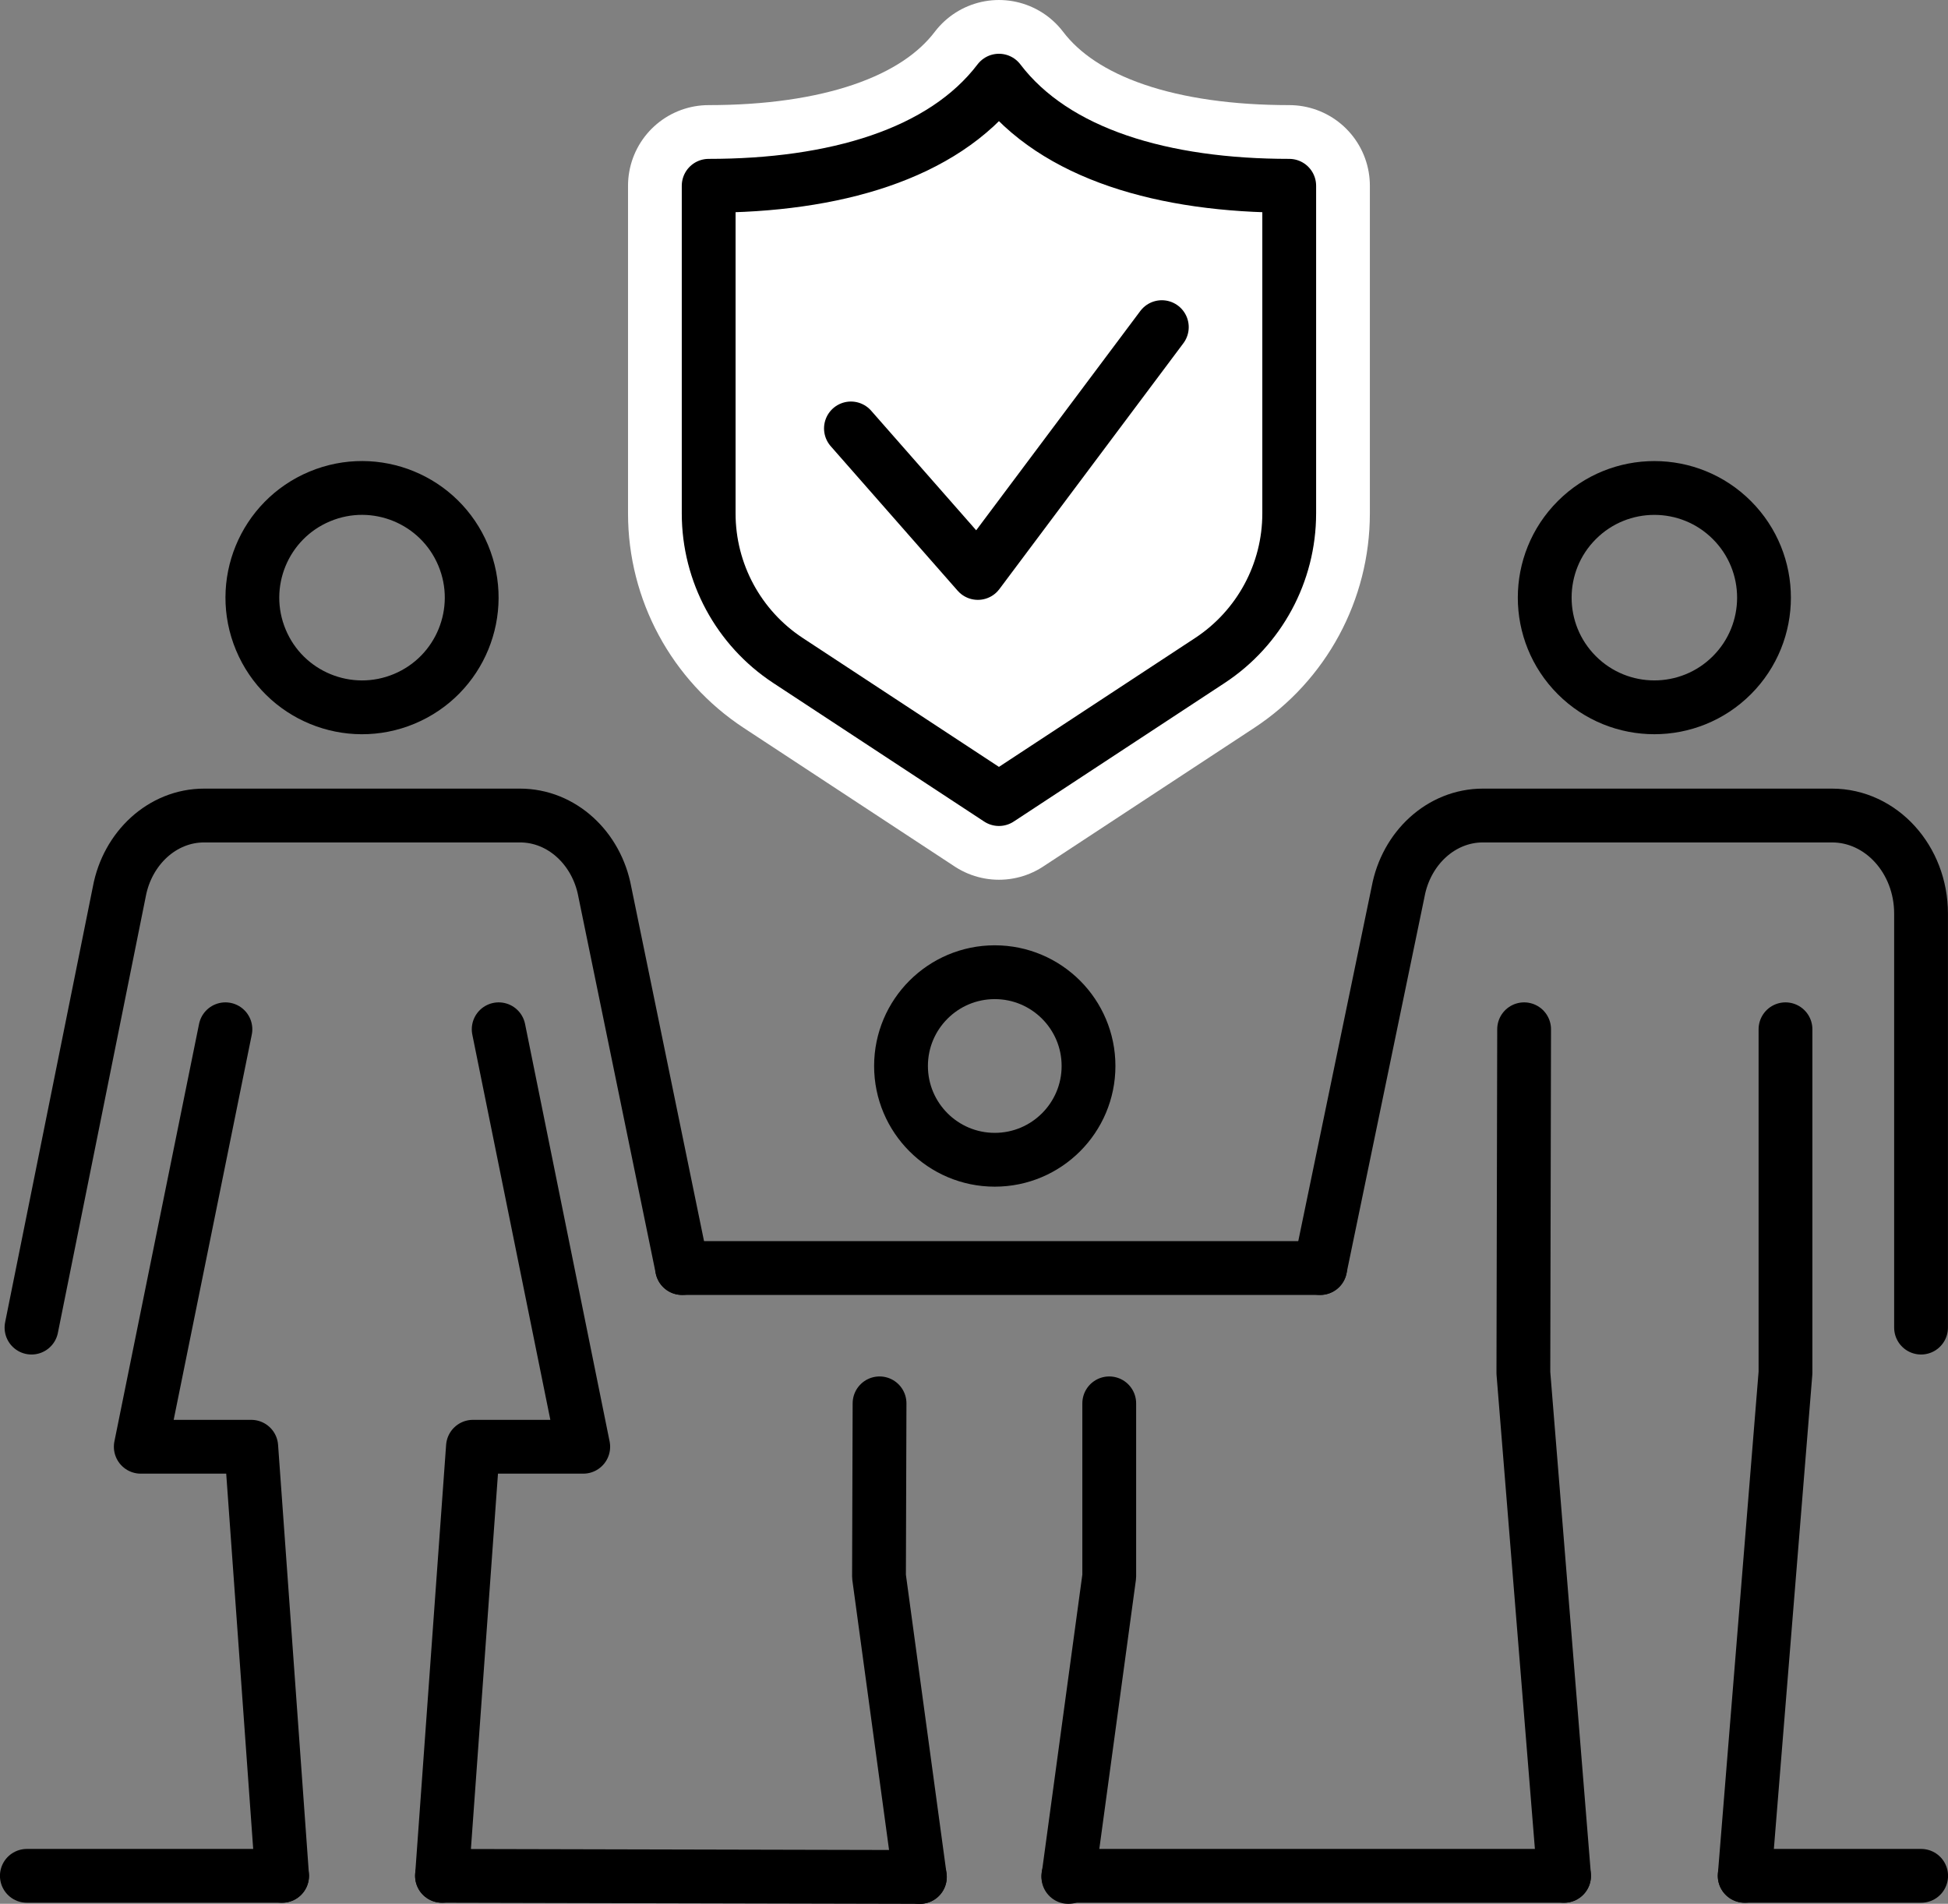
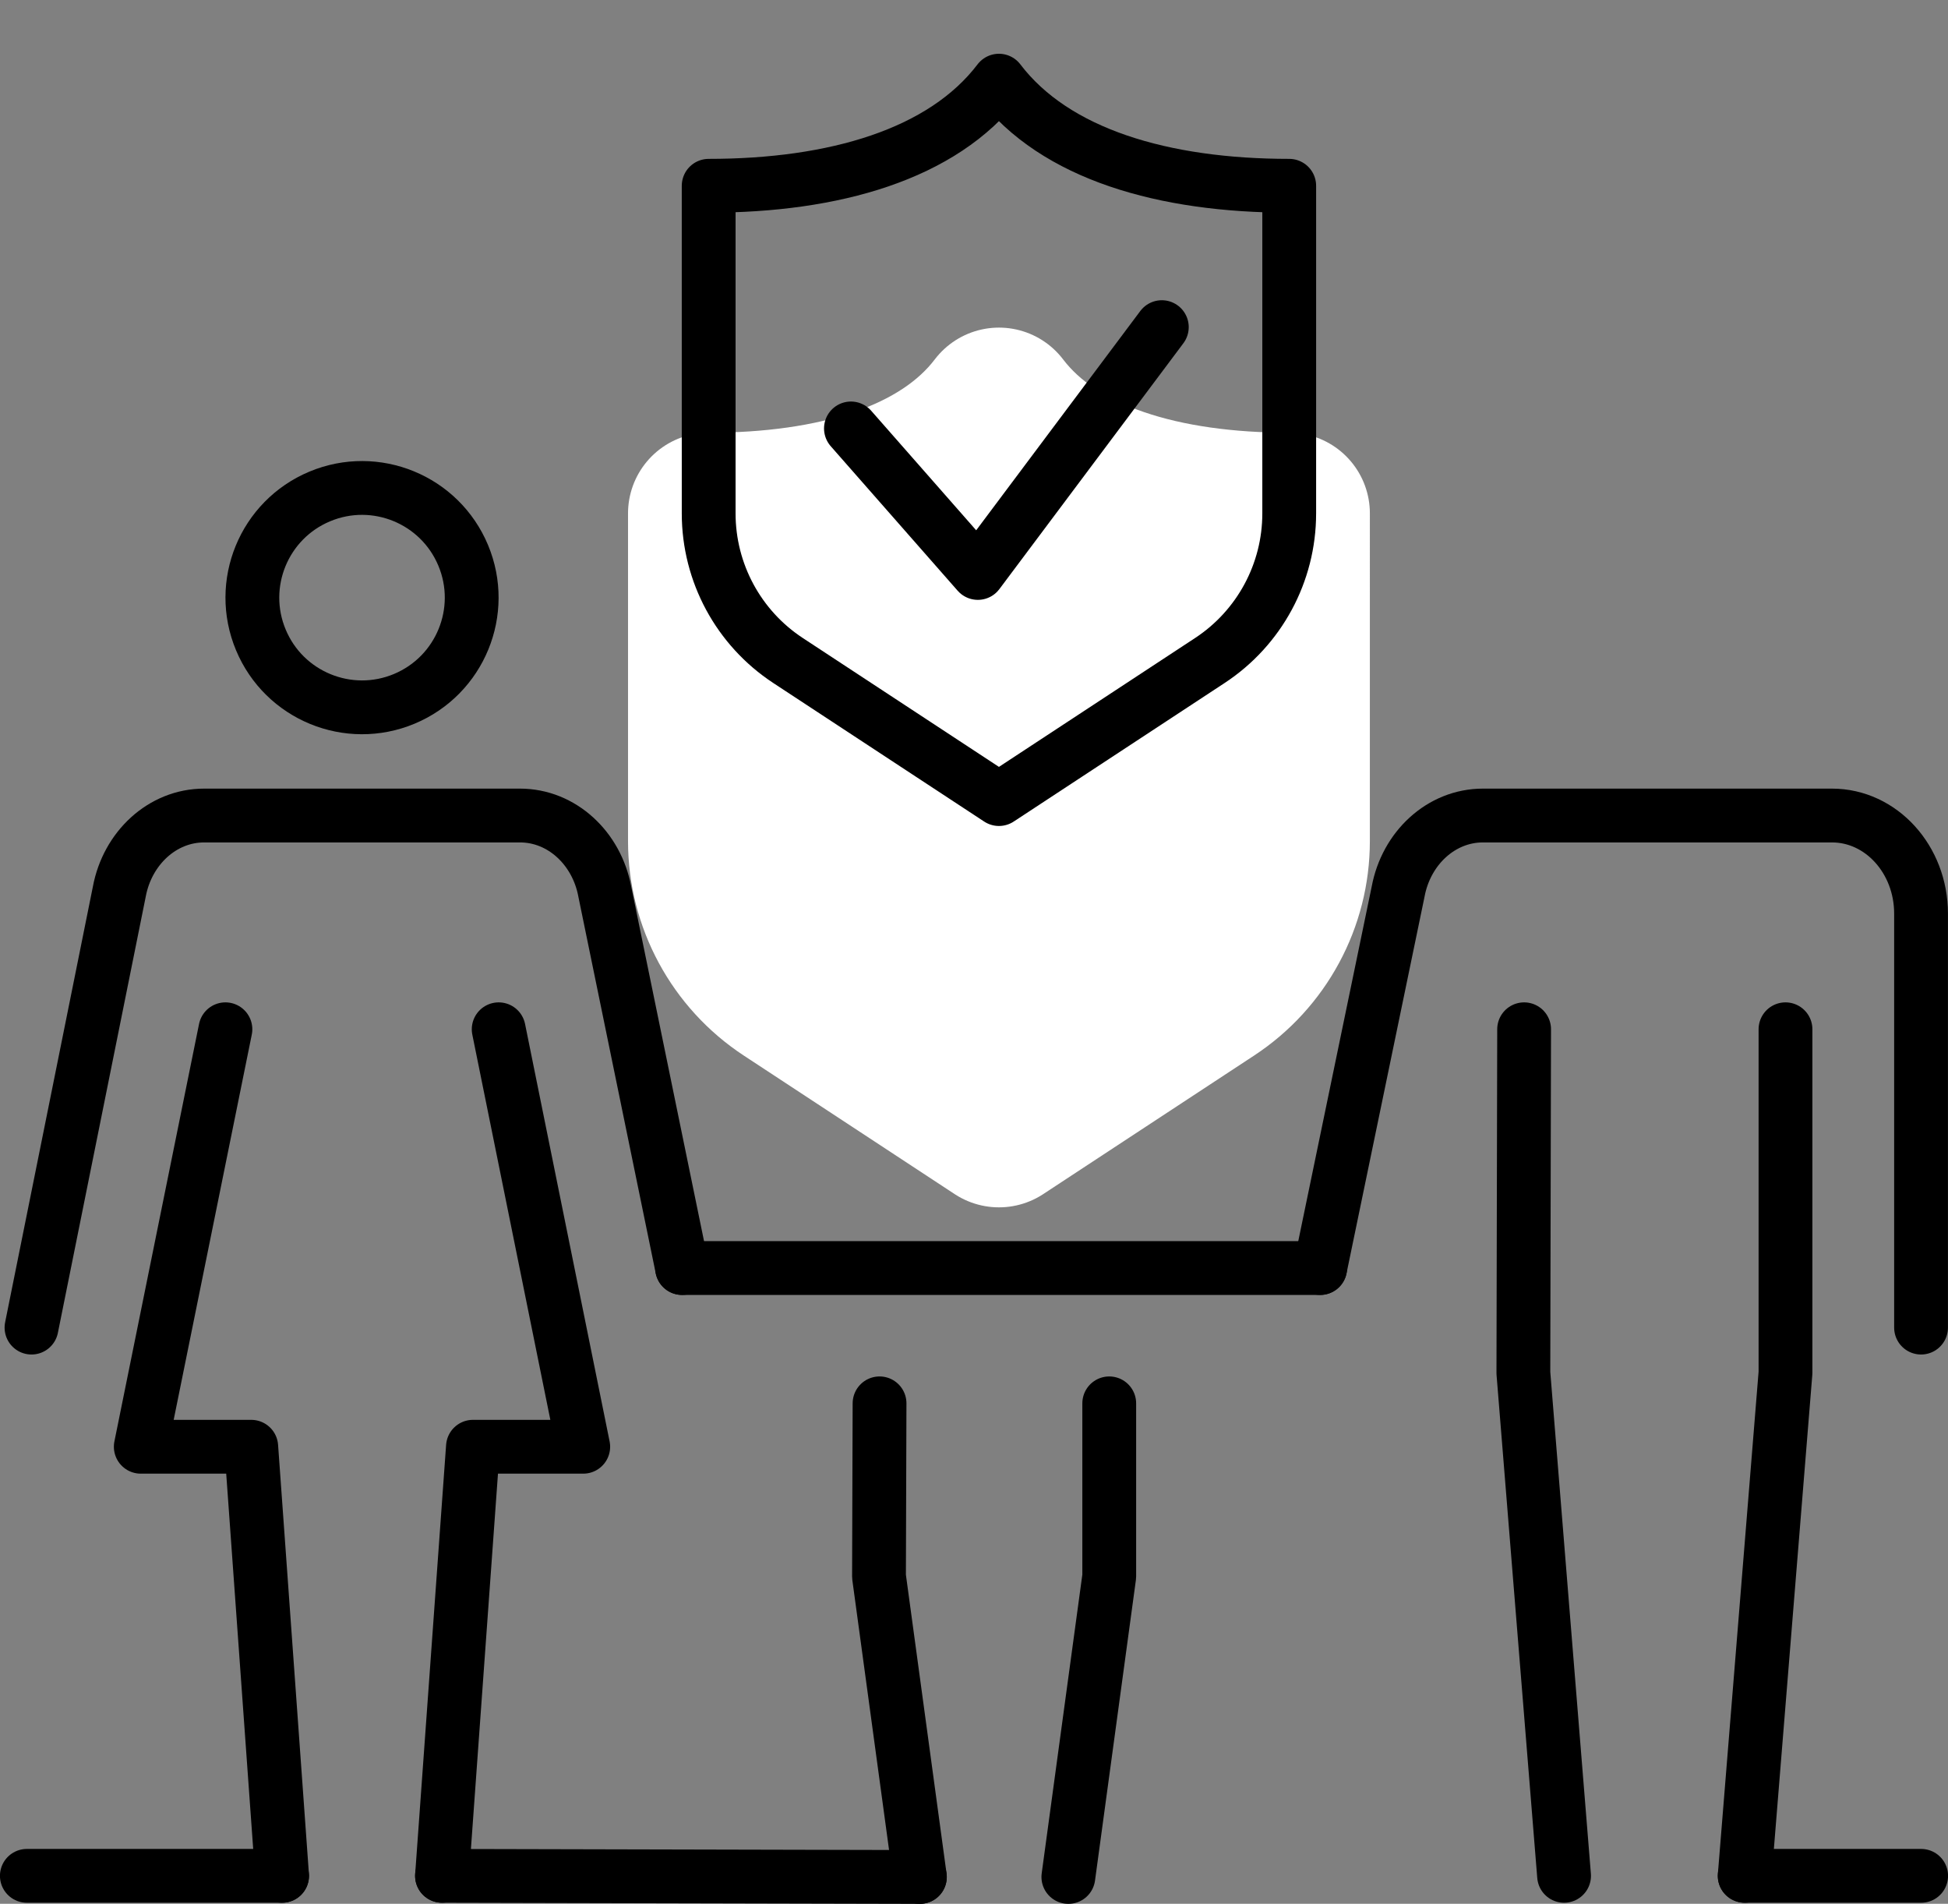
<svg xmlns="http://www.w3.org/2000/svg" id="Layer_2" data-name="Layer 2" viewBox="0 0 209.65 204.85">
  <rect x="0" y="0" width="209.65" height="204.85" fill="#808080" stroke="none" />
  <g id="icons">
    <g>
      <g>
        <g>
          <g>
            <circle cx="38.96" cy="64.3" r="11.8" transform="translate(-21.77 19.99) rotate(-22.67)" fill="none" stroke="#000" stroke-linecap="round" stroke-linejoin="round" stroke-width="5.79" />
            <g>
              <g>
                <polyline points="24.26 110.75 15.15 155.67 27.04 155.67 30.36 201.84" fill="none" stroke="#000" stroke-linecap="round" stroke-linejoin="round" stroke-width="5.79" />
                <polyline points="53.67 110.75 62.77 155.67 50.9 155.67 47.57 201.84" fill="none" stroke="#000" stroke-linecap="round" stroke-linejoin="round" stroke-width="5.79" />
              </g>
              <path d="m73.41,136.44l-8.32-40.5c-.87-4.68-4.63-8.19-9.13-8.19H21.97c-4.5,0-8.26,3.52-9.13,8.19l-9.45,46.91" fill="none" stroke="#000" stroke-linecap="round" stroke-linejoin="round" stroke-width="5.79" />
            </g>
          </g>
          <g>
-             <circle cx="178.05" cy="64.3" r="11.8" transform="translate(6.68 144.74) rotate(-45)" fill="none" stroke="#000" stroke-linecap="round" stroke-linejoin="round" stroke-width="5.79" />
            <g>
              <polyline points="192.16 110.75 192.16 147.71 187.77 201.84" fill="none" stroke="#000" stroke-linecap="round" stroke-linejoin="round" stroke-width="5.79" />
              <polyline points="164.03 110.75 163.95 147.72 168.33 201.84" fill="none" stroke="#000" stroke-linecap="round" stroke-linejoin="round" stroke-width="5.79" />
            </g>
            <path d="m142.08,136.44l8.39-40.5c.87-4.68,4.63-8.19,9.13-8.19h37.56c5.3,0,9.59,4.73,9.59,10.56v44.54" fill="none" stroke="#000" stroke-linecap="round" stroke-linejoin="round" stroke-width="5.79" />
          </g>
          <g>
-             <path d="m117.15,114.7c0,5.57-4.52,10.09-10.09,10.09s-10.09-4.52-10.09-10.09,4.52-10.09,10.09-10.09,10.09,4.52,10.09,10.09Z" fill="none" stroke="#000" stroke-linecap="round" stroke-linejoin="round" stroke-width="5.79" />
            <g>
              <polyline points="119.38 151 119.38 169.62 114.98 201.96" fill="none" stroke="#000" stroke-linecap="round" stroke-linejoin="round" stroke-width="5.79" />
              <polyline points="94.66 151 94.6 169.63 99 201.96" fill="none" stroke="#000" stroke-linecap="round" stroke-linejoin="round" stroke-width="5.79" />
            </g>
            <line x1="73.41" y1="136.44" x2="142.08" y2="136.44" fill="none" stroke="#000" stroke-linecap="round" stroke-linejoin="round" stroke-width="5.79" />
          </g>
        </g>
        <g>
-           <path d="m138.75,55.24V19.99c-13.47,0-25.19-3.36-31.24-11.31-6.05,7.95-17.77,11.31-31.24,11.31v35.26c0,6.37,3.21,12.32,8.54,15.82l22.7,14.91,22.7-14.91c5.33-3.5,8.54-9.45,8.54-15.82Z" fill="#fff" stroke="#fff" stroke-linecap="round" stroke-linejoin="round" stroke-width="17.36" />
+           <path d="m138.75,55.24c-13.47,0-25.19-3.36-31.24-11.31-6.05,7.95-17.77,11.31-31.24,11.31v35.26c0,6.37,3.21,12.32,8.54,15.82l22.7,14.91,22.7-14.91c5.33-3.5,8.54-9.45,8.54-15.82Z" fill="#fff" stroke="#fff" stroke-linecap="round" stroke-linejoin="round" stroke-width="17.36" />
          <path d="m138.75,55.24V19.99c-13.47,0-25.19-3.36-31.24-11.31-6.05,7.95-17.77,11.31-31.24,11.31v35.26c0,6.37,3.21,12.32,8.54,15.82l22.7,14.91,22.7-14.91c5.33-3.5,8.54-9.45,8.54-15.82Z" fill="none" stroke="#000" stroke-linecap="round" stroke-linejoin="round" stroke-width="5.79" />
          <polyline points="125.04 35.2 105.24 61.65 91.58 46.1" fill="none" stroke="#000" stroke-linecap="round" stroke-linejoin="round" stroke-width="5.79" />
        </g>
      </g>
      <line x1="2.89" y1="201.84" x2="30.36" y2="201.84" fill="none" stroke="#000" stroke-linecap="round" stroke-linejoin="round" stroke-width="5.79" />
      <line x1="47.57" y1="201.84" x2="99" y2="201.96" fill="none" stroke="#000" stroke-linecap="round" stroke-linejoin="round" stroke-width="5.79" />
-       <line x1="114.98" y1="201.84" x2="168.33" y2="201.84" fill="none" stroke="#000" stroke-linecap="round" stroke-linejoin="round" stroke-width="5.79" />
      <line x1="187.77" y1="201.84" x2="206.76" y2="201.84" fill="none" stroke="#000" stroke-linecap="round" stroke-linejoin="round" stroke-width="5.79" />
    </g>
  </g>
</svg>